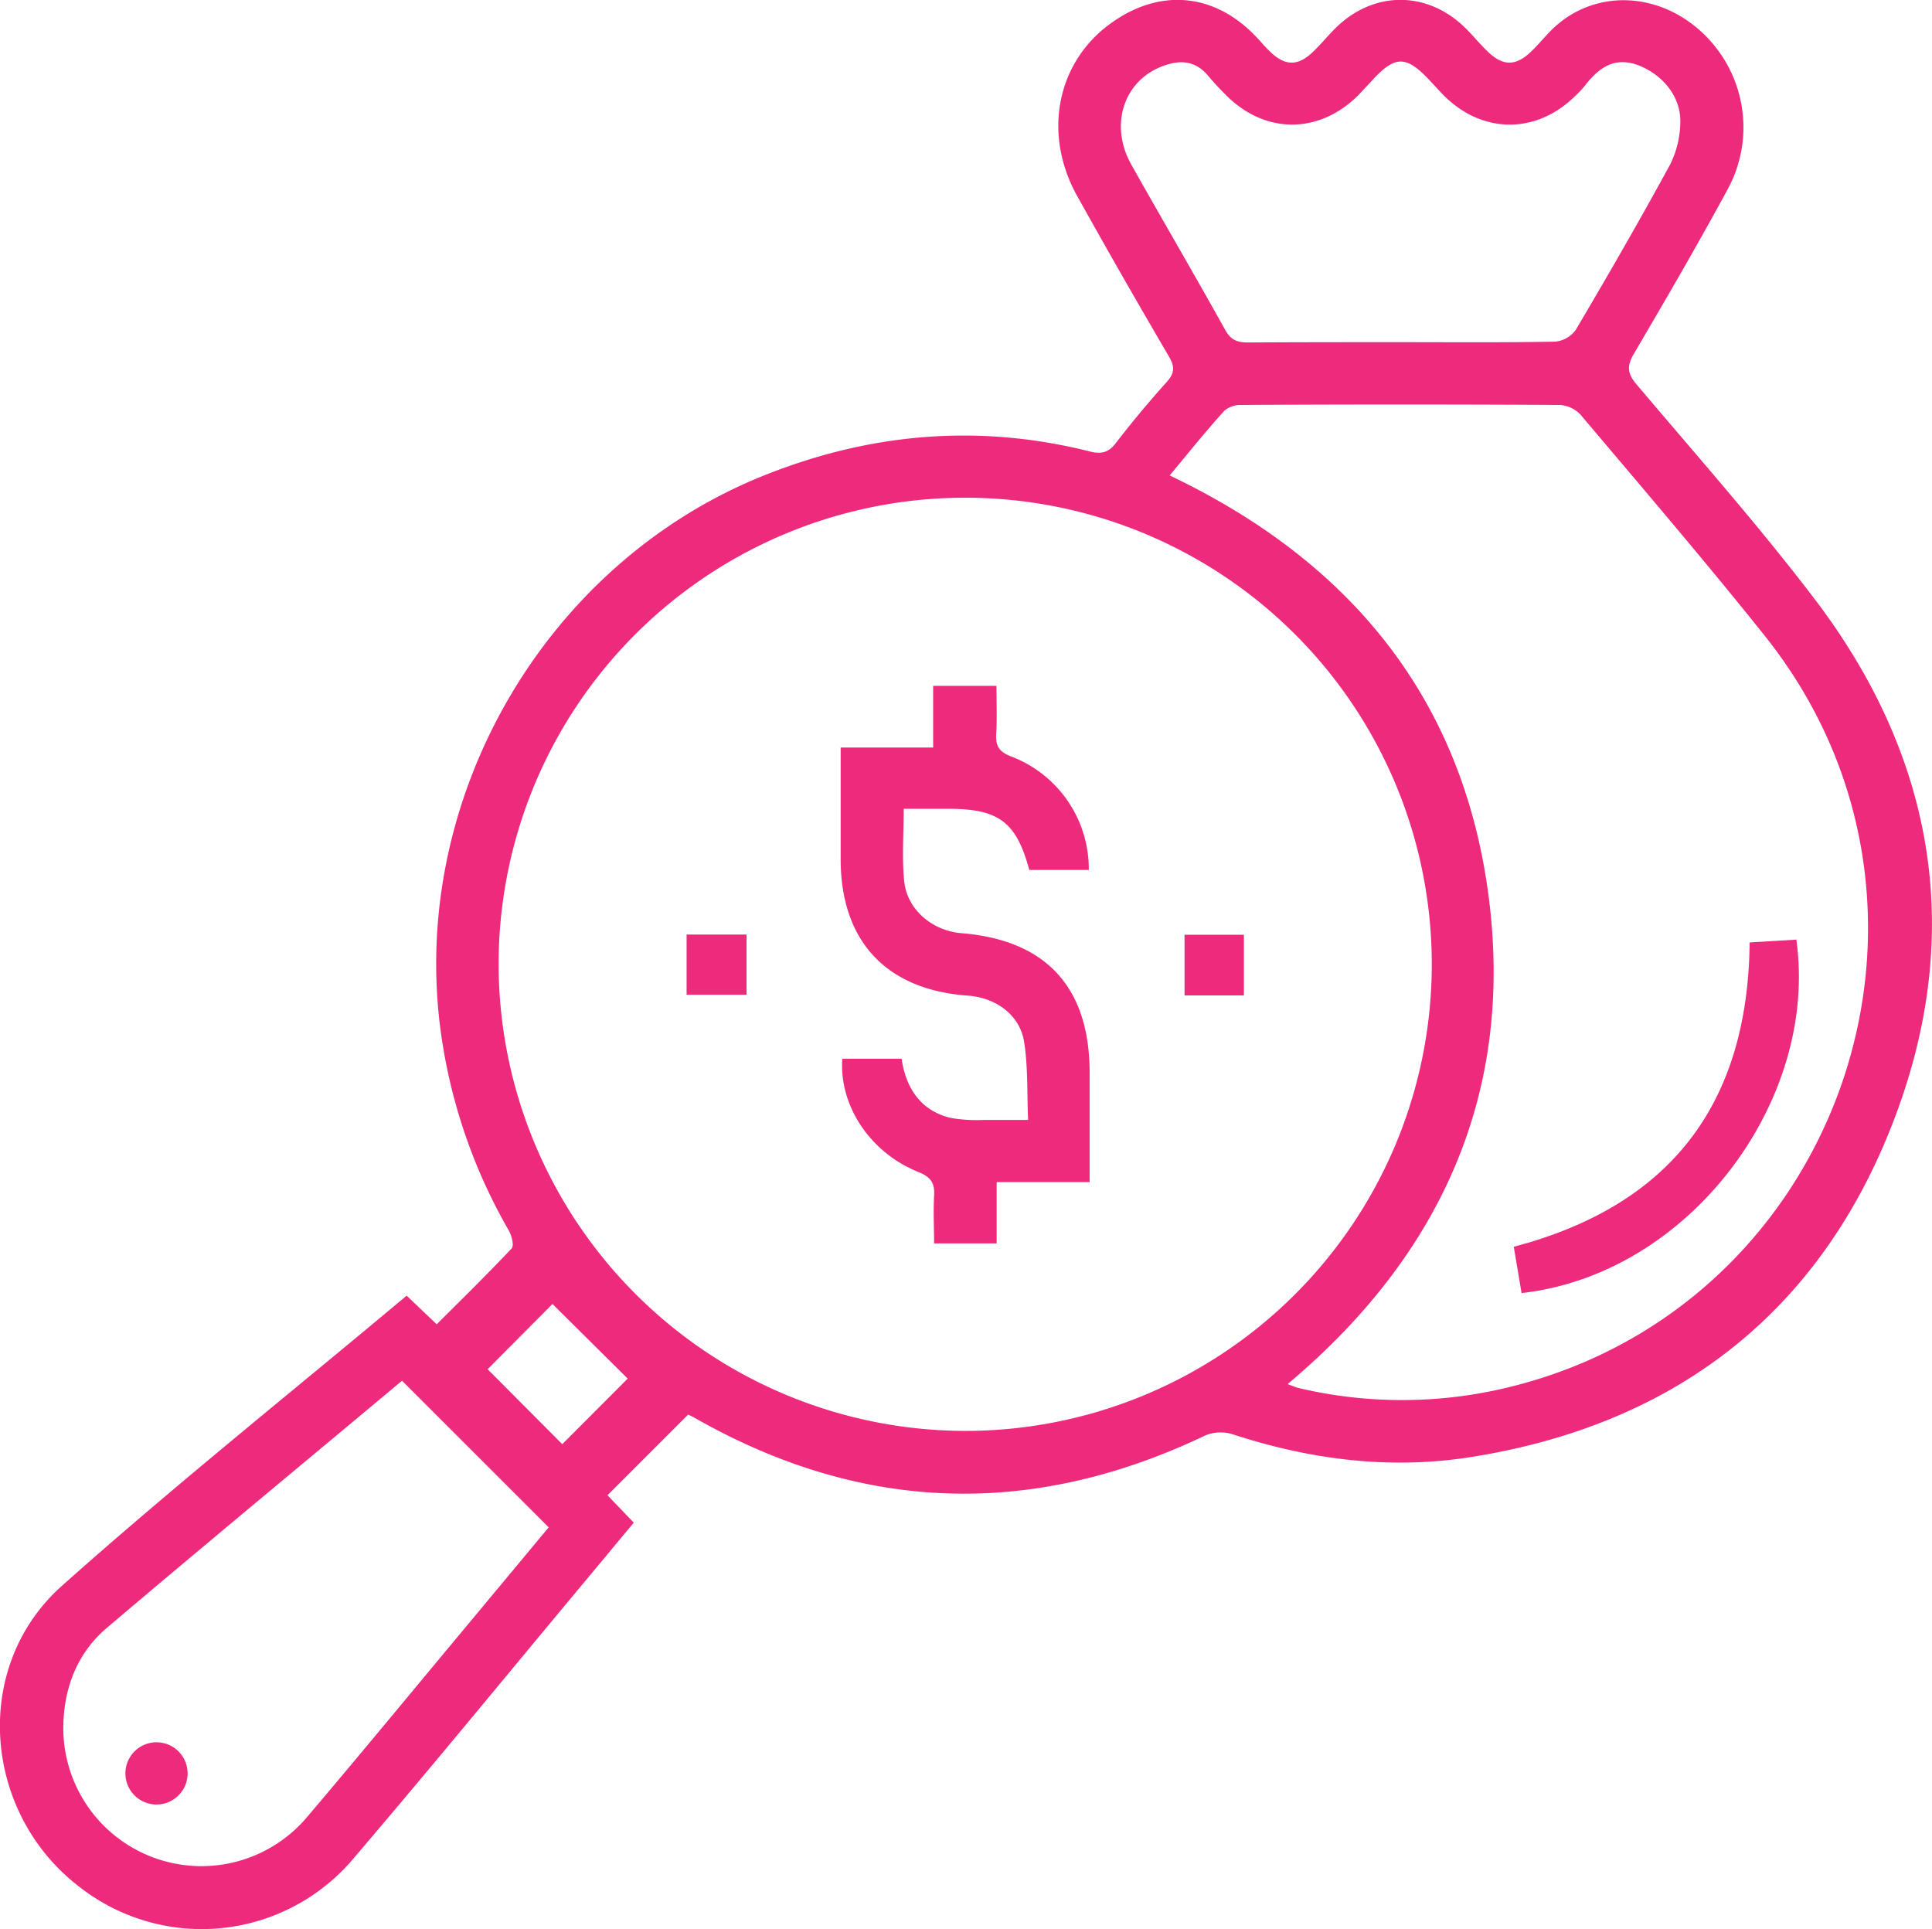
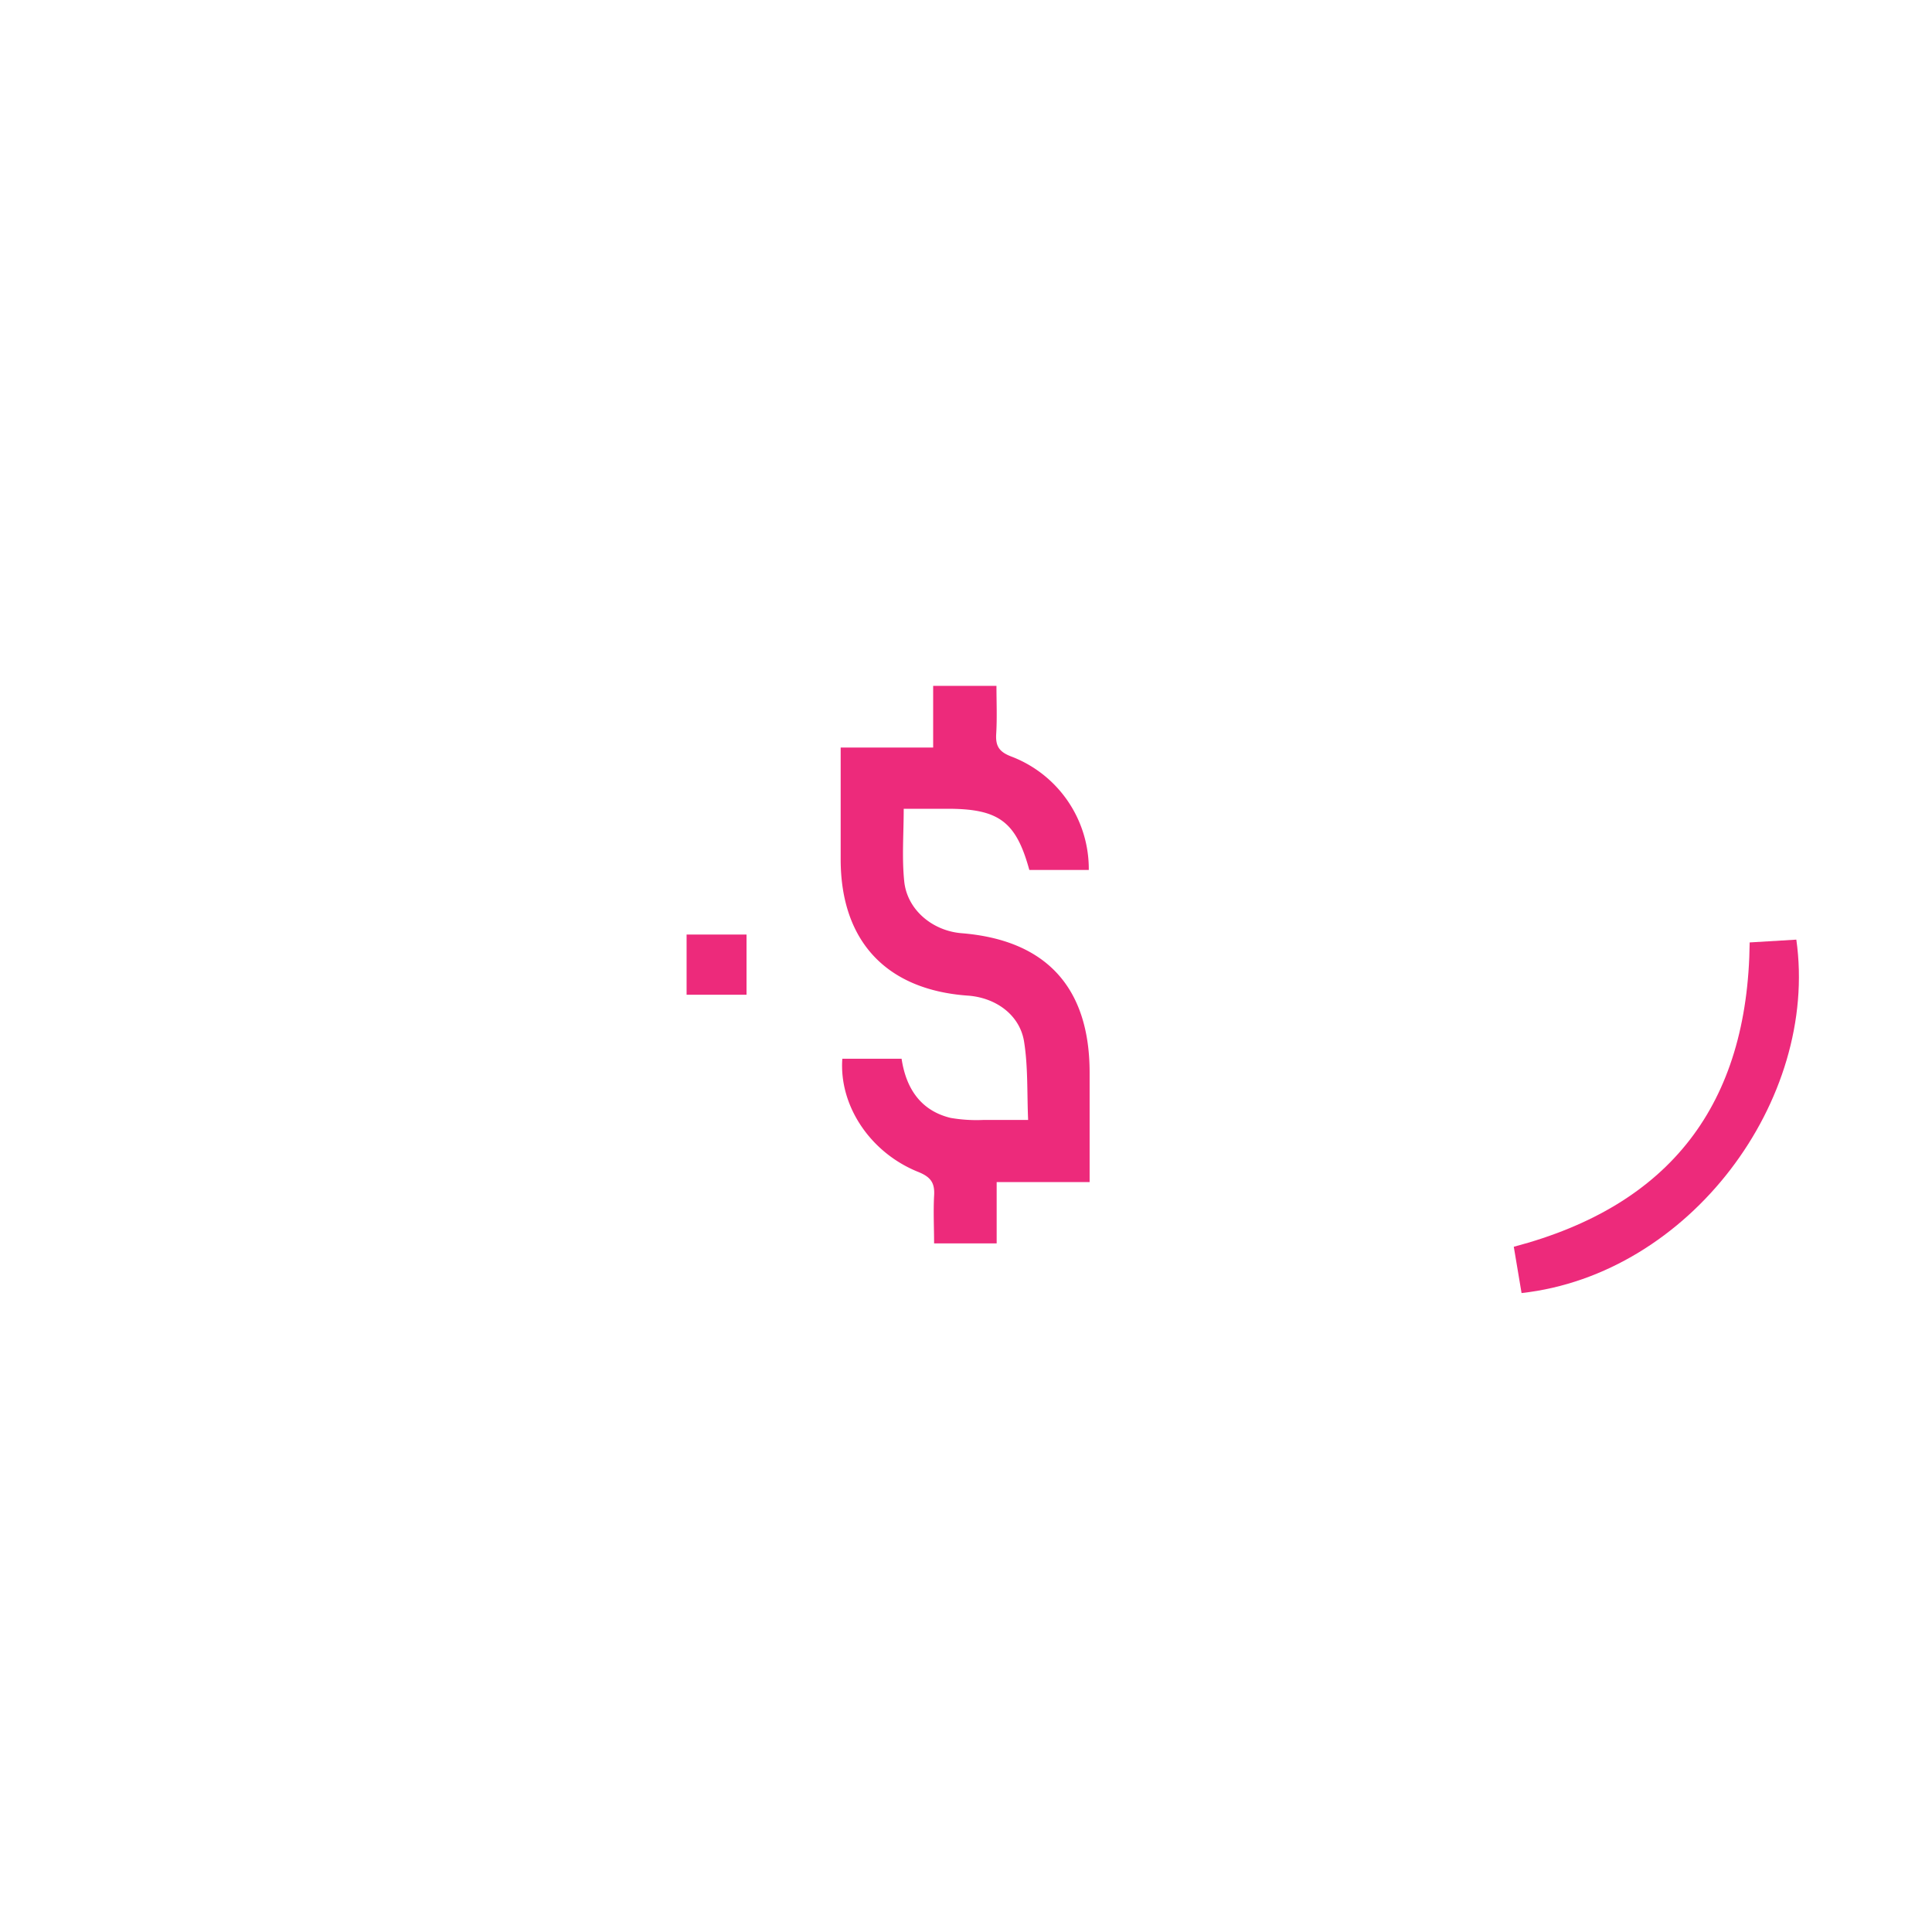
<svg xmlns="http://www.w3.org/2000/svg" viewBox="0 0 372.67 372.09">
  <defs>
    <style>.cls-1{fill:#ed2a7b;}</style>
  </defs>
  <title>imposto</title>
  <g id="Camada_2" data-name="Camada 2">
    <g id="Camada_1-2" data-name="Camada 1">
-       <path class="cls-1" d="M132.72,272.87l-15.54,15.54,5.07,5.29c-3.26,3.91-6.49,7.81-9.73,11.69-14.72,17.66-29.28,35.45-44.21,52.93A38.25,38.25,0,0,1,15.39,364c-18.73-14.27-21-42.51-3.4-58.16,21.53-19.19,44.1-37.21,66.45-55.93l5.8,5.53c4.9-4.91,9.79-9.67,14.46-14.65.5-.54,0-2.5-.58-3.49a105.07,105.07,0,0,1-12.66-35.4c-7.69-46,18.86-93.14,62.28-110.34,20.35-8.06,41.15-9.84,62.43-4.49,2.24.57,3.62.27,5.07-1.61,3.12-4.06,6.42-8,9.83-11.8,1.5-1.68,1.56-2.93.42-4.88q-9-15.35-17.66-30.88c-6.62-11.81-4.13-25.37,5.9-33,9.68-7.34,20.59-6.42,28.81,2.45.85.91,1.66,1.87,2.57,2.73,2.87,2.69,5.3,2.68,8.18-.1,1.53-1.47,2.87-3.13,4.39-4.62,7.25-7.13,17.51-7.18,24.82-.11,1.62,1.56,3,3.33,4.66,4.87,2.74,2.59,5.16,2.61,7.91.08,1.37-1.26,2.57-2.72,3.87-4.07,8.41-8.7,22.08-8,30.86,1.63a25,25,0,0,1,3.35,28.95c-5.78,10.64-11.87,21.11-18,31.55-1.34,2.3-1.27,3.75.47,5.81,11.61,13.75,23.57,27.23,34.46,41.54C374,147.08,379.18,182,364.36,218.47,349.85,254.2,322.17,274.89,284,281c-15.68,2.53-31.11.59-46.2-4.34a7.75,7.75,0,0,0-5.23.18c-33.61,16.07-66.55,15-98.89-3.54A10.89,10.89,0,0,0,132.72,272.87Zm92.9-181.16c34.92,16.62,56.55,43.09,61.52,81.14s-9.26,69.36-38.76,94.11a21.18,21.18,0,0,0,2,.74,86.66,86.66,0,0,0,37.55.57c66.27-13.77,94.75-92.73,52.46-145.66C328.86,108.17,316.82,94.13,304.89,80a6,6,0,0,0-4-1.89q-30.74-.18-61.48,0a4.82,4.82,0,0,0-3.27,1.15C232.55,83.23,229.2,87.4,225.62,91.71ZM185.94,276a90,90,0,1,0-89.76-90.14A90.17,90.17,0,0,0,185.94,276ZM77.55,266.32C58.48,282.27,39.45,298,20.6,314c-5.37,4.56-8,10.82-8.35,17.84a26.65,26.65,0,0,0,47,18.62c10.19-12,20.18-24.14,30.25-36.22l16.34-19.64ZM269.94,66c10,0,20,.09,30-.1a5.55,5.55,0,0,0,4-2.25c6.22-10.53,12.34-21.12,18.18-31.85a18.72,18.72,0,0,0,2-8.19c.13-4.92-3.28-9-7.76-10.89-4.78-1.95-7.87.24-10.61,3.76a20.2,20.2,0,0,1-2.06,2.18c-7.43,7.22-17.7,7.16-25.09-.15-1-1-1.88-2-2.82-3-4.51-4.82-6.64-4.84-11-.11-.94,1-1.84,2-2.81,3-7.52,7.48-17.86,7.51-25.35.07-1.24-1.23-2.45-2.5-3.57-3.84-2.33-2.8-5.14-3.16-8.43-2-7.76,2.66-10.76,11.34-6.39,19.14,6,10.66,12.18,21.21,18.12,31.89,1.11,2,2.42,2.41,4.46,2.4C250.45,66,260.2,66,269.94,66ZM121.08,265.91l-14.51-14.39L94.06,264.1l14.4,14.46C112.63,274.38,117.1,269.91,121.08,265.91Z" />
      <path class="cls-1" d="M337.5,181.78l9-.54c4.39,31-20.63,64.57-53,68.17-.5-3-1-6-1.5-8.93C322.21,232.52,337.16,213,337.5,181.78Z" />
-       <path class="cls-1" d="M30.19,336.06a6,6,0,1,1-6,5.95A6,6,0,0,1,30.19,336.06Z" />
      <path class="cls-1" d="M210.18,228H192.25v11.83H180.18c0-3-.16-6.09,0-9.14.17-2.47-.59-3.64-3-4.62-9.34-3.72-15.36-12.84-14.7-21.86h11.43c.84,5.6,3.58,10,9.48,11.42a29.48,29.48,0,0,0,6.32.39c2.62,0,5.24,0,8.61,0-.23-5.18,0-10.3-.8-15.22-.89-5.14-5.53-8.39-10.84-8.76-15.73-1.12-24.51-10.53-24.52-26.28,0-7.1,0-14.2,0-21.57H180V132.29h12.21c0,3.11.14,6.2-.05,9.27-.14,2.32.54,3.44,2.86,4.34a23.21,23.21,0,0,1,15,21.9H198.55C196,158.51,192.71,156,182.81,156h-8.49c0,4.84-.37,9.45.1,14,.56,5.48,5.44,9.54,11.05,10,16.3,1.31,24.7,10.44,24.71,26.85Z" />
      <path class="cls-1" d="M144,191.87H132.44V180.26H144Z" />
-       <path class="cls-1" d="M239.94,192H228.49V180.3h11.45Z" />
    </g>
  </g>
</svg>